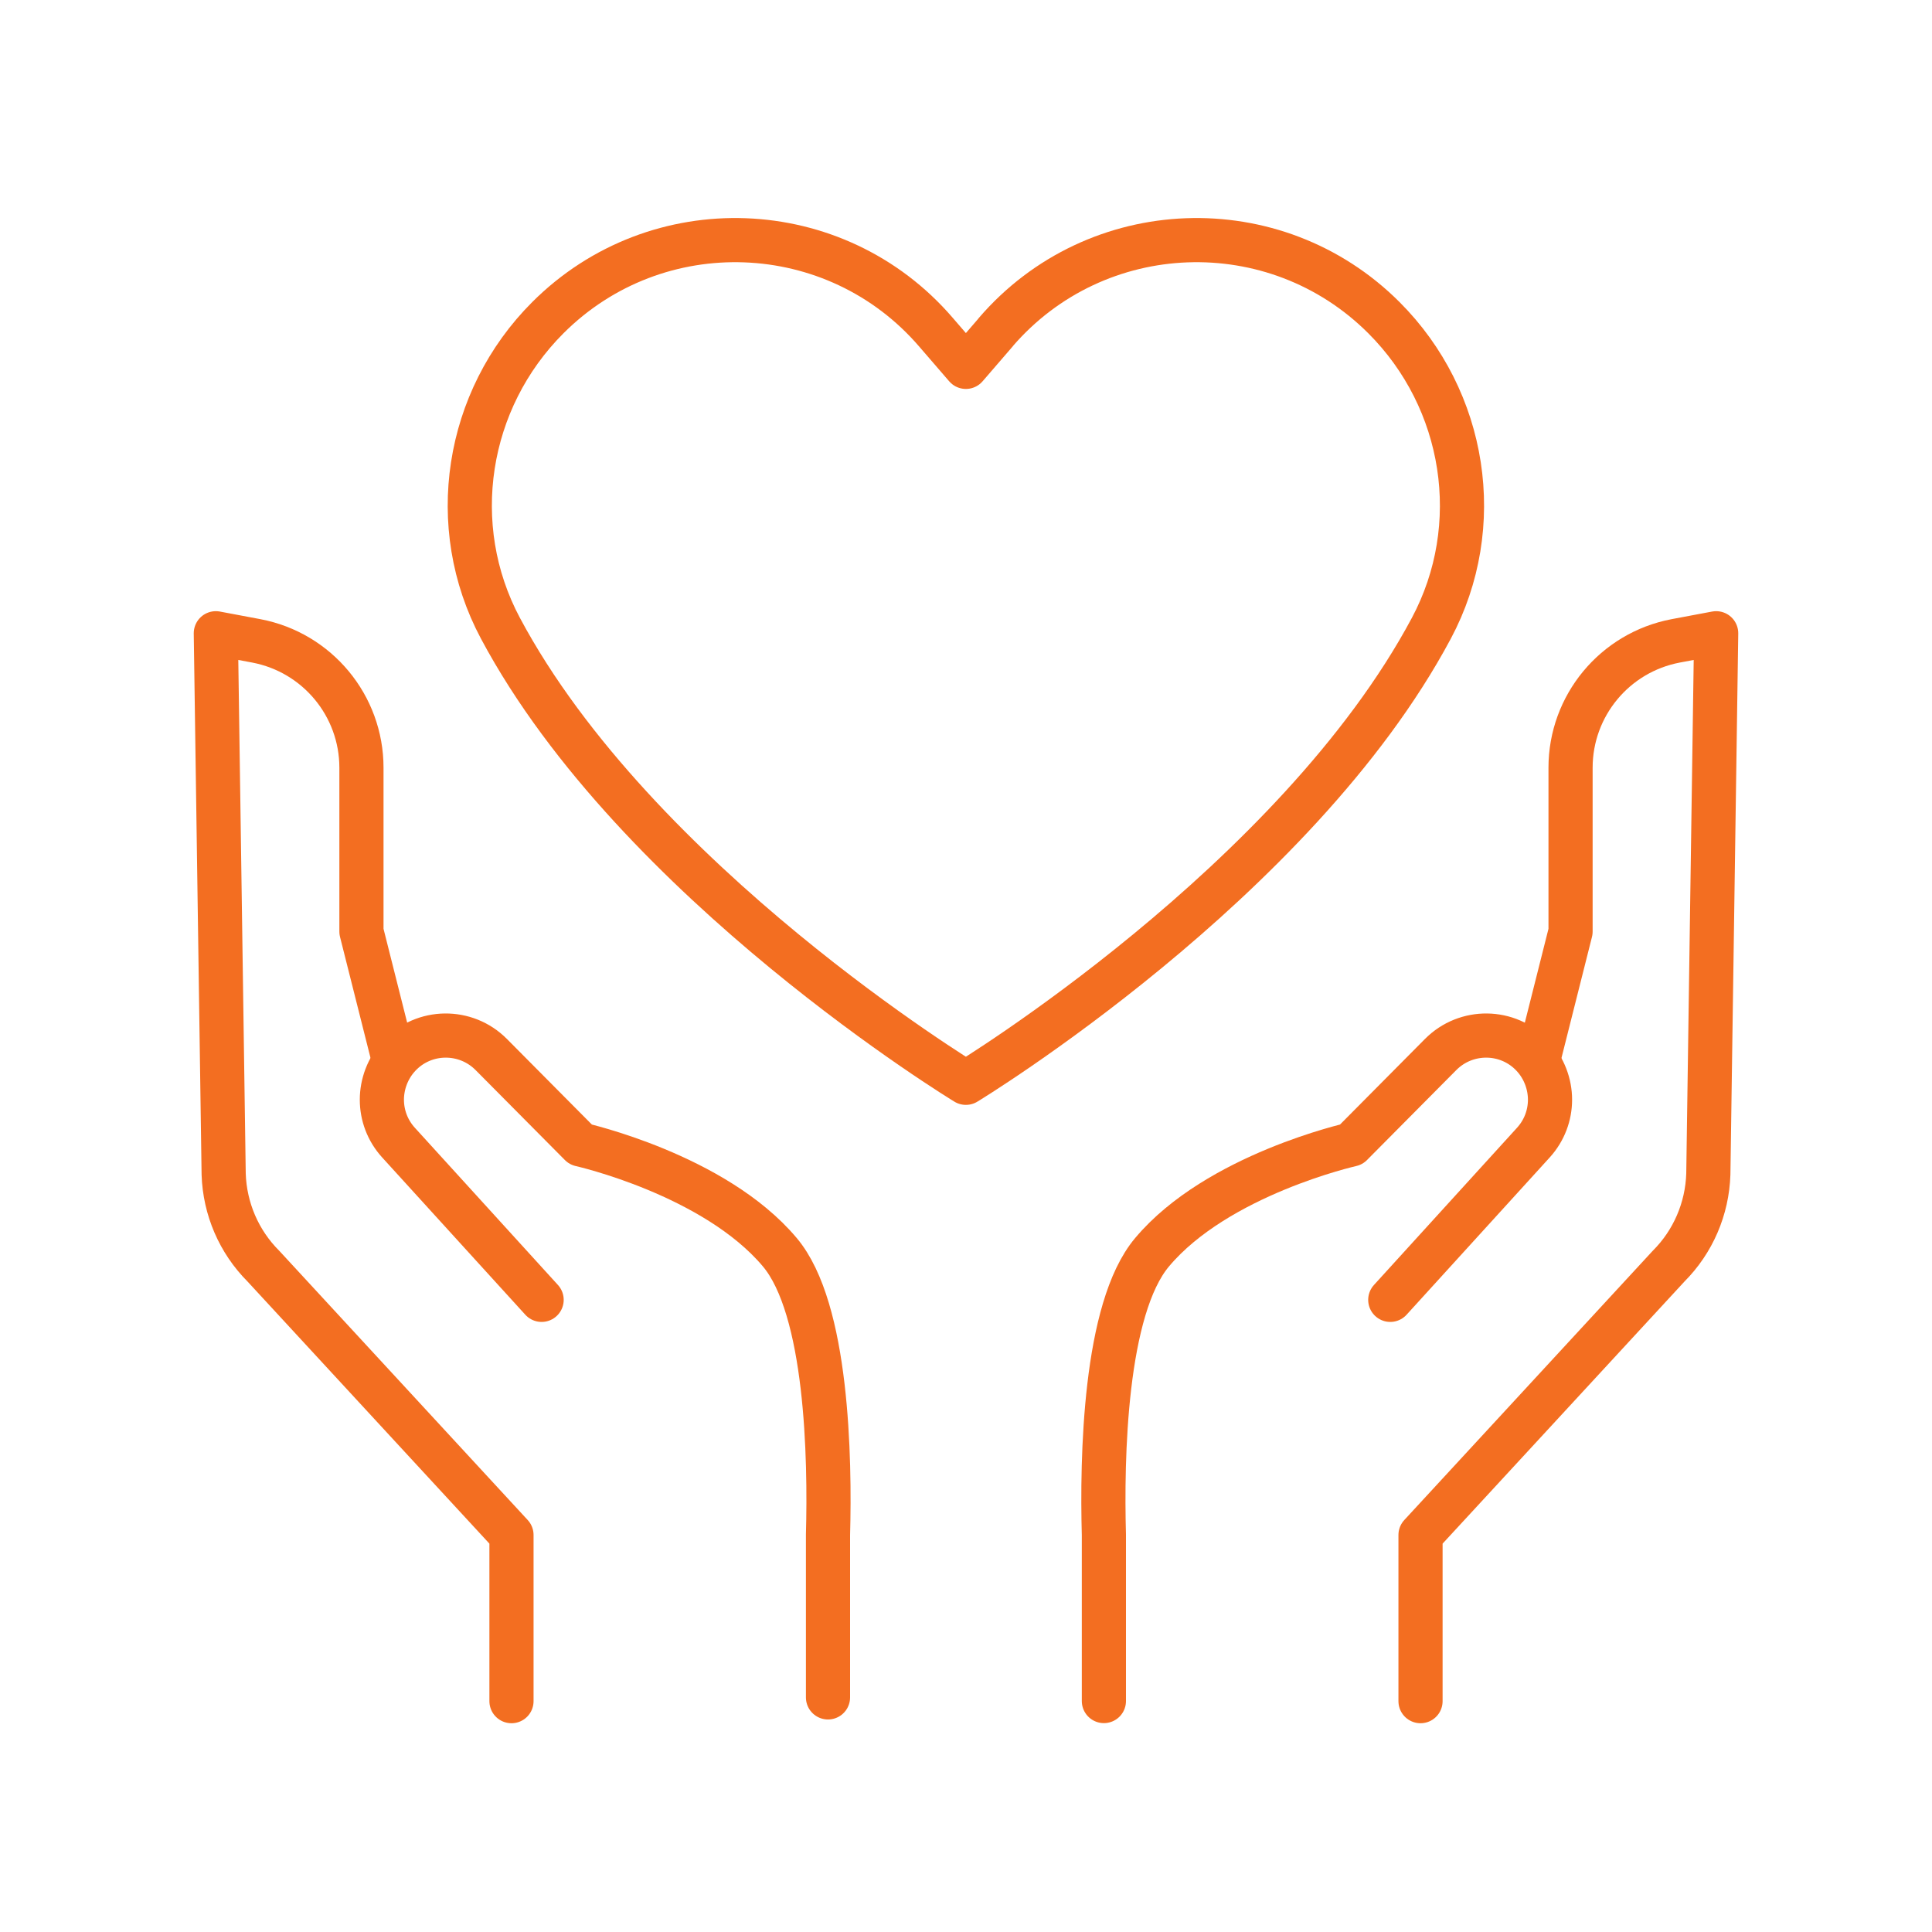
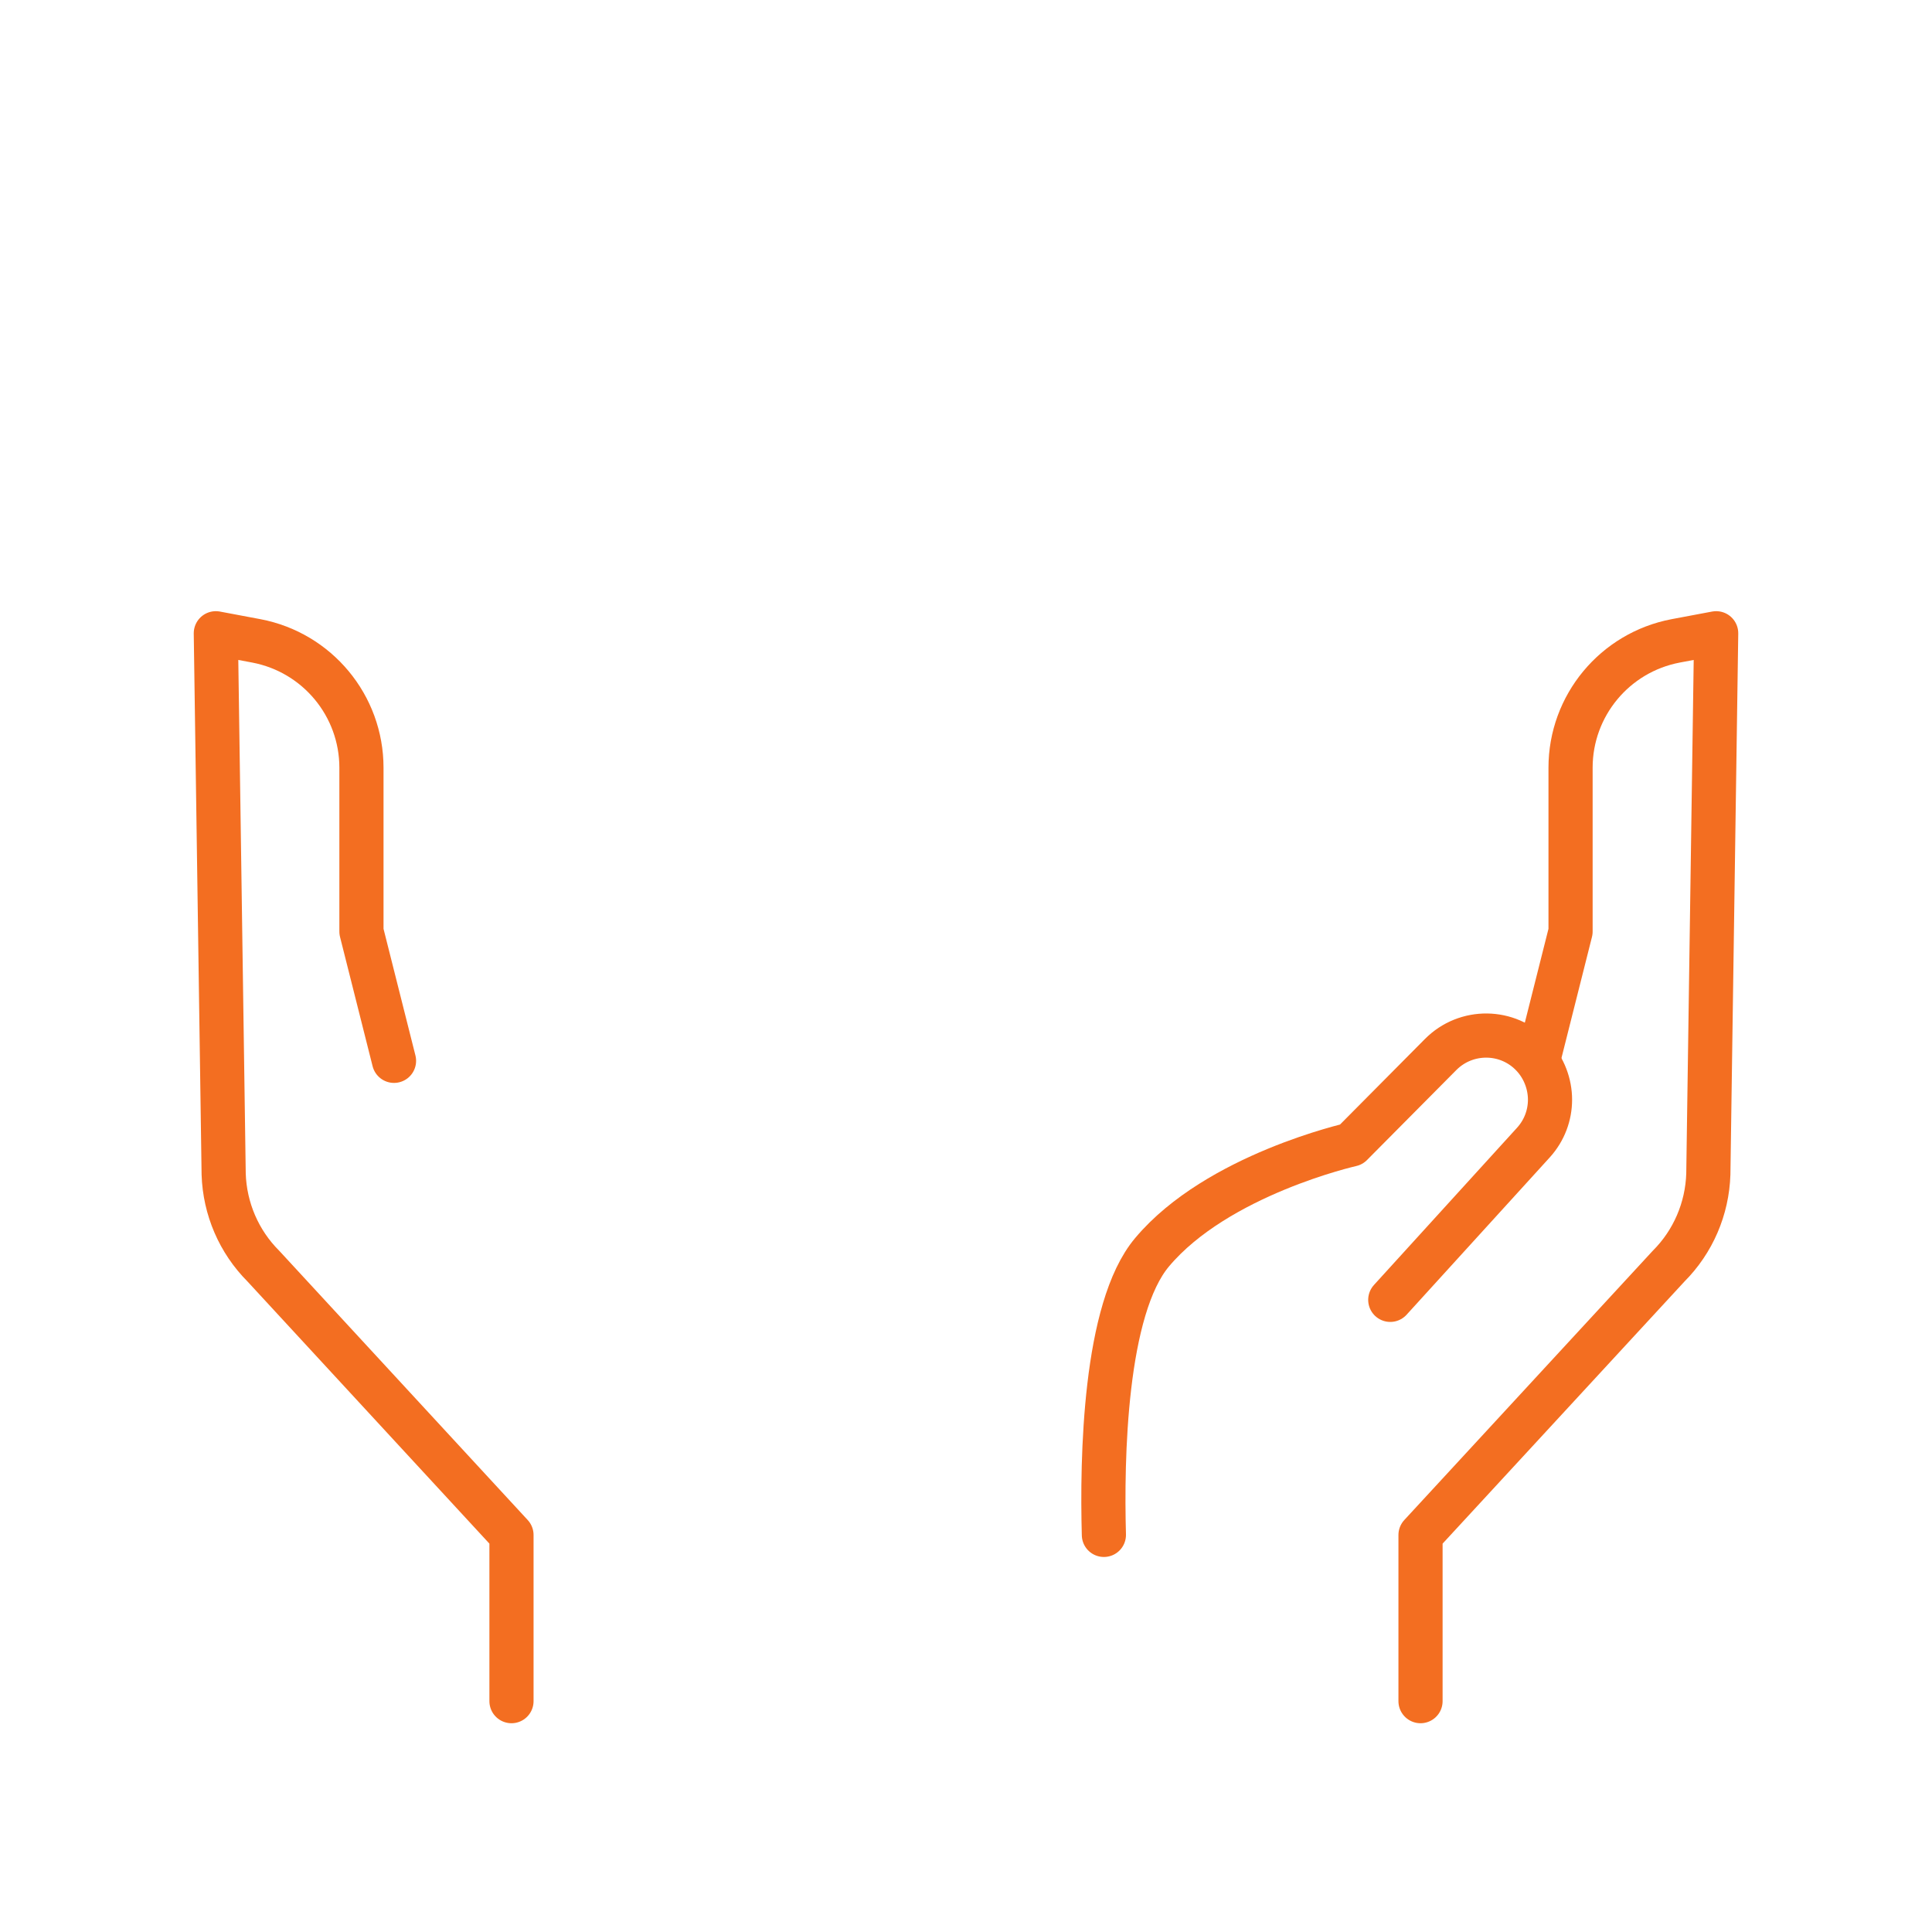
<svg xmlns="http://www.w3.org/2000/svg" id="Layer_2" data-name="Layer 2" viewBox="0 0 175 175">
  <defs>
    <style>
      .cls-1 {
        fill: #fff;
        stroke-width: 0px;
      }

      .cls-2 {
        fill: none;
        stroke: #f36e21;
        stroke-linecap: round;
        stroke-linejoin: round;
        stroke-width: 4px;
      }
    </style>
  </defs>
  <g id="Layer_1-2" data-name="Layer 1">
    <g>
      <rect class="cls-1" width="175" height="175" />
      <g>
-         <path class="cls-2" d="M49.06,117.74l-12.96-14.24c-1.01-1.11-1.51-2.5-1.51-3.89s.52-2.86,1.57-3.98c2.24-2.4,6.03-2.44,8.34-.11l8.09,8.15s12.13,2.72,18.04,9.75c4.33,5.13,4.56,18.71,4.37,25.61v14.72" />
        <path class="cls-2" d="M35.69,96.09l-2.95-11.71v-14.84c0-5.62-4-10.44-9.52-11.49l-3.67-.69.71,48.99c.1,3.14,1.38,6.12,3.6,8.34l22.47,24.35v15.05" />
-         <path class="cls-2" d="M125.93,117.74l12.96-14.24c1.01-1.11,1.51-2.5,1.51-3.89s-.52-2.86-1.57-3.98c-2.24-2.4-6.03-2.44-8.34-.11l-8.09,8.15s-12.13,2.72-18.04,9.75c-4.33,5.13-4.56,18.71-4.37,25.61v15.05" />
+         <path class="cls-2" d="M125.93,117.74l12.96-14.24c1.01-1.11,1.51-2.5,1.51-3.89s-.52-2.86-1.57-3.98c-2.24-2.4-6.03-2.44-8.34-.11l-8.09,8.15s-12.13,2.72-18.04,9.75c-4.33,5.13-4.56,18.71-4.37,25.61" />
        <path class="cls-2" d="M139.31,96.09l2.95-11.71v-14.84c0-5.62,4-10.44,9.52-11.49l3.67-.69-.71,48.99c-.1,3.14-1.38,6.12-3.6,8.34l-22.47,24.35v15.05" />
-         <path class="cls-2" d="M90.2,30.09l-2.71,3.14-2.71-3.14c-9.1-10.58-25.29-11.18-35.16-1.31-7.43,7.43-9.24,18.86-4.29,28.13,12.3,23.04,42.16,41.17,42.16,41.17,0,0,29.86-18.12,42.16-41.17,4.95-9.27,3.14-20.7-4.29-28.13-9.87-9.87-26.06-9.27-35.17,1.31h0Z" />
      </g>
    </g>
  </g>
</svg>